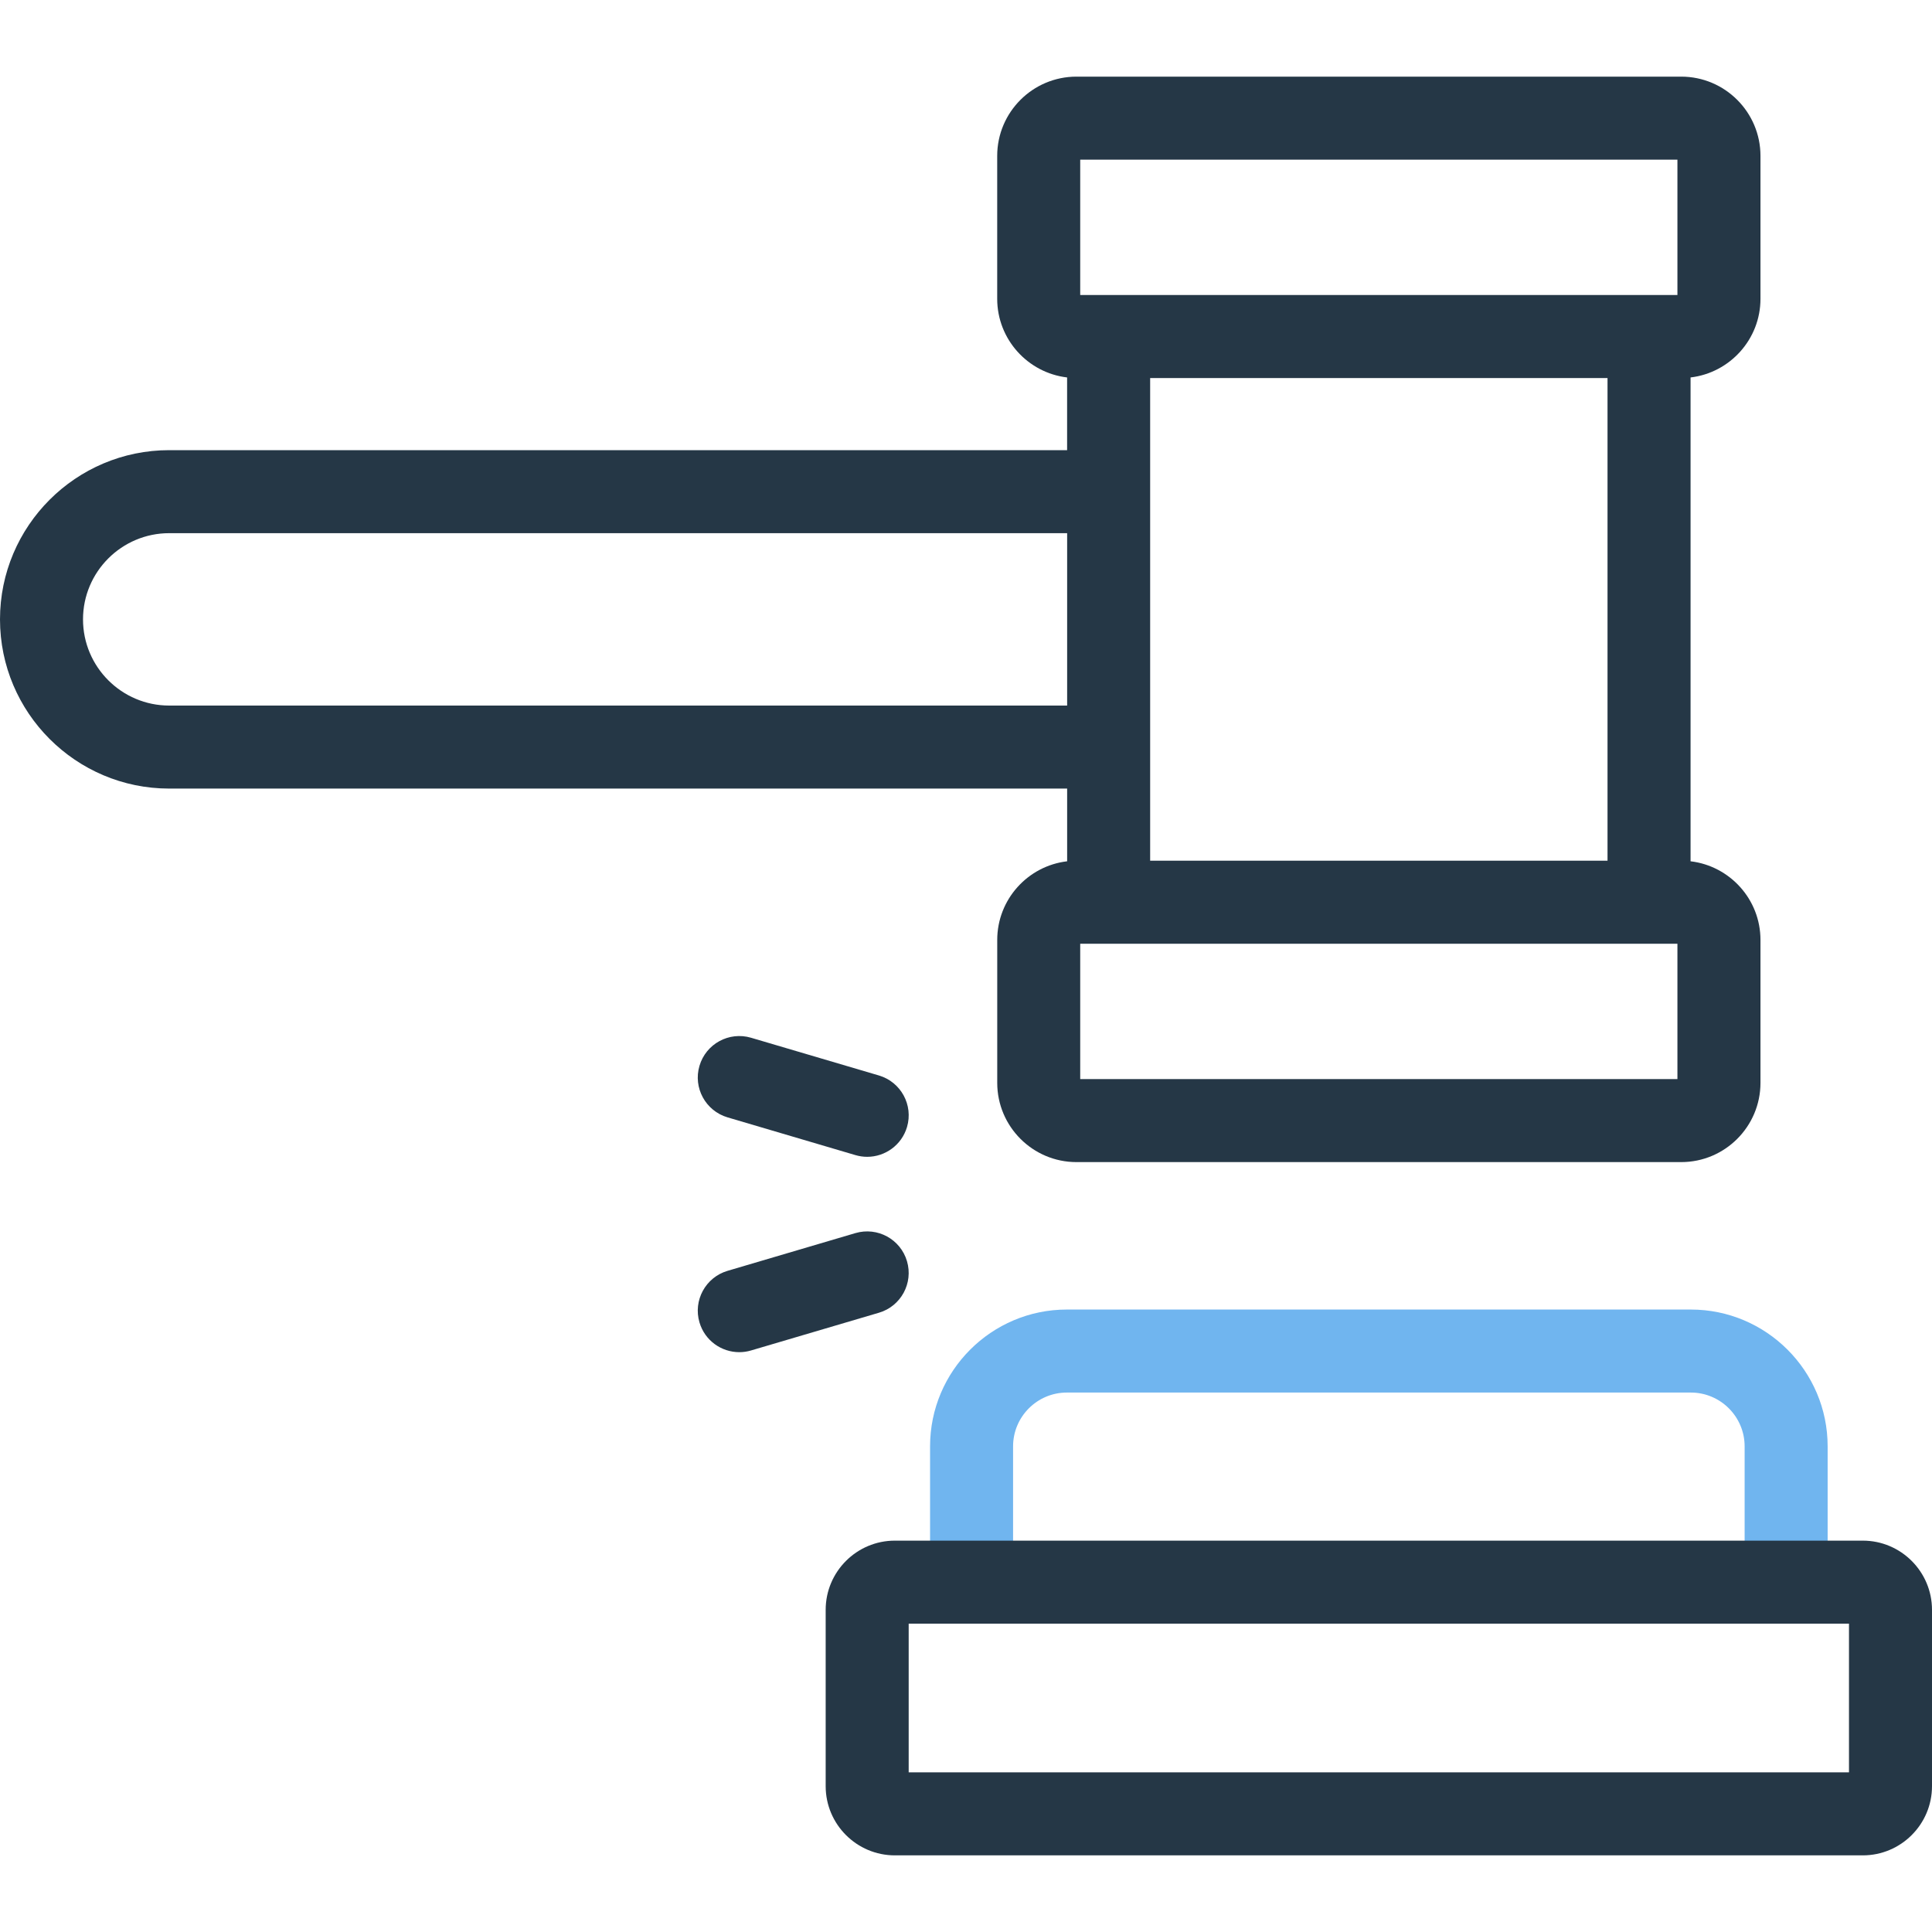
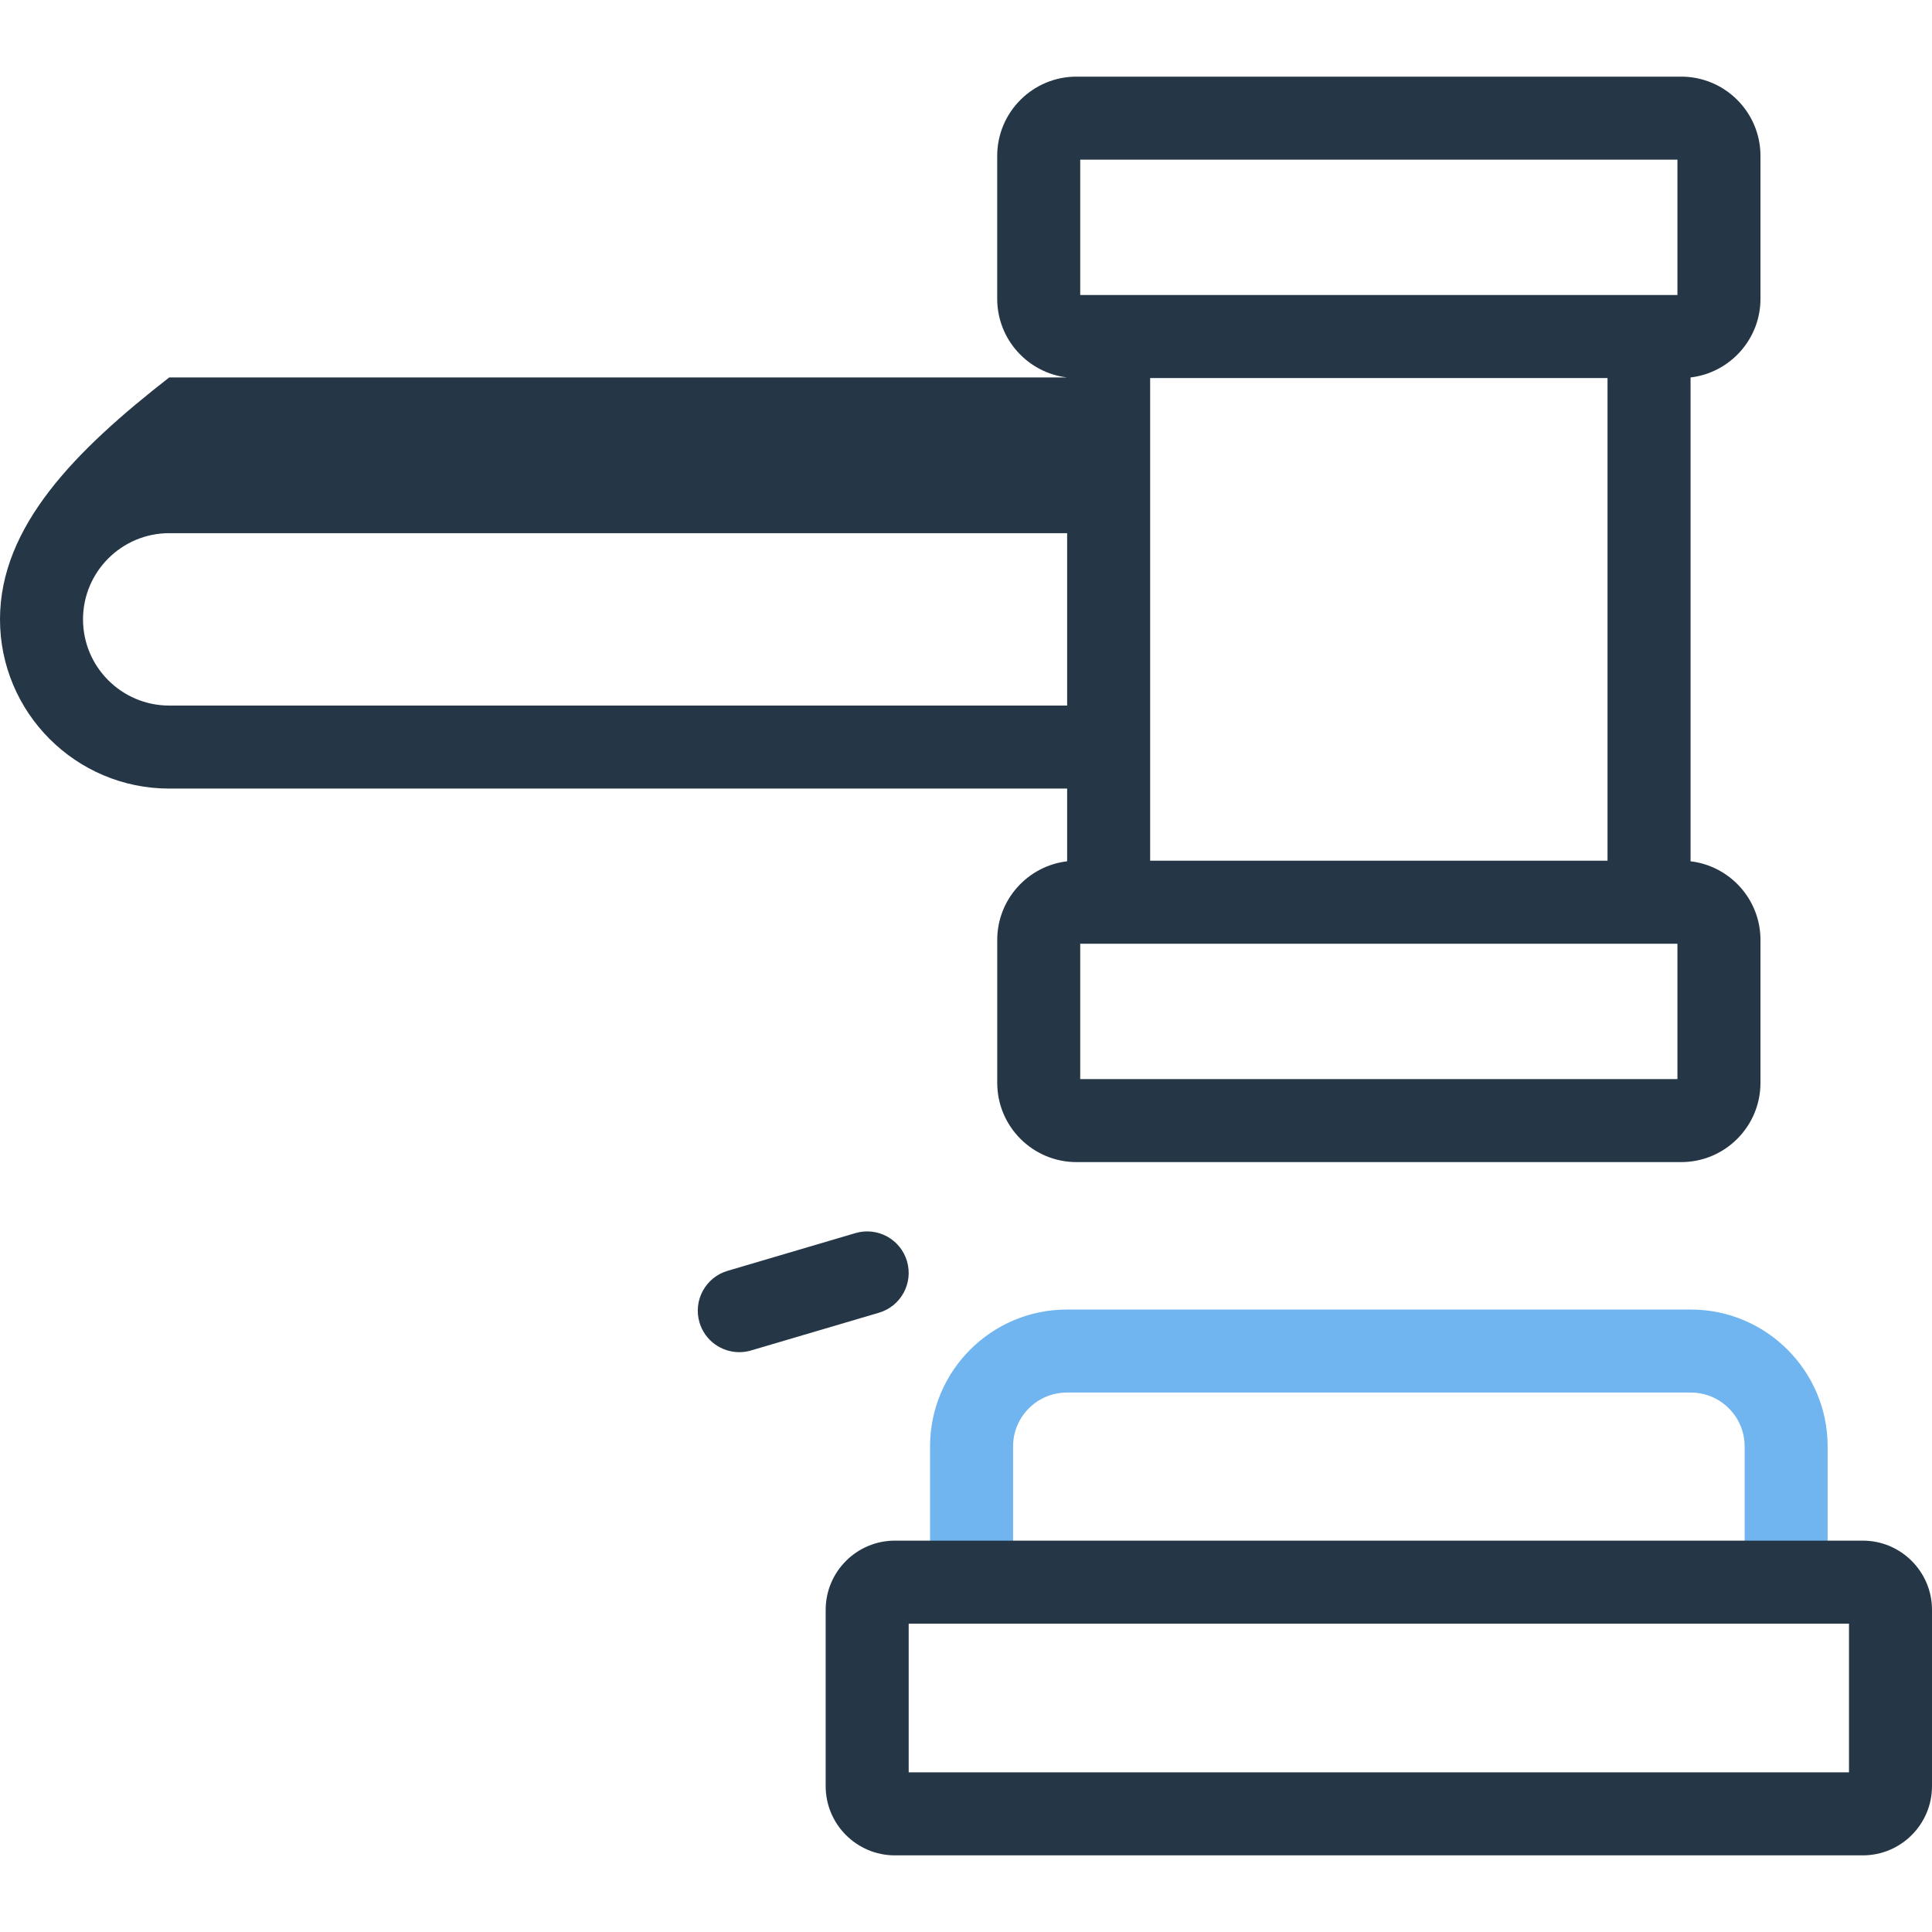
<svg xmlns="http://www.w3.org/2000/svg" width="60" height="60" viewBox="0 0 60 60" fill="none">
  <path d="M55.469 49.838C54.758 49.838 54.181 49.261 54.181 48.549V44.918C54.181 43.997 53.431 43.247 52.51 43.247H33.132C32.211 43.247 31.462 43.997 31.462 44.918V48.549C31.462 49.261 30.885 49.838 30.173 49.838C29.461 49.838 28.884 49.261 28.884 48.549V44.918C28.884 42.575 30.79 40.669 33.132 40.669H52.51C54.853 40.669 56.759 42.575 56.759 44.918V48.549C56.759 49.261 56.181 49.838 55.469 49.838Z" fill="#70B5EF" />
  <path d="M57.851 47.846H27.791C26.606 47.846 25.642 48.81 25.642 49.995V55.471C25.642 56.656 26.606 57.62 27.791 57.62H57.851C59.036 57.62 60 56.656 60 55.471V49.995C60 48.81 59.036 47.846 57.851 47.846ZM57.422 55.042H28.22V50.424H57.422V55.042Z" fill="#253746" />
-   <path d="M22.595 34.701L26.566 35.873C26.688 35.909 26.811 35.926 26.932 35.926C27.488 35.926 28.002 35.562 28.168 35.001C28.369 34.318 27.979 33.602 27.296 33.4L23.324 32.228C22.641 32.027 21.924 32.417 21.723 33.1C21.521 33.782 21.912 34.499 22.595 34.701Z" fill="#253746" />
  <path d="M28.167 39.167C27.966 38.484 27.249 38.094 26.566 38.295L22.595 39.467C21.912 39.669 21.521 40.386 21.723 41.069C21.888 41.63 22.402 41.993 22.959 41.993C23.079 41.993 23.202 41.976 23.324 41.94L27.296 40.768C27.979 40.567 28.369 39.85 28.167 39.167Z" fill="#253746" />
-   <path d="M33.141 26.748C31.92 26.892 30.97 27.932 30.97 29.19V33.629C30.97 34.986 32.074 36.09 33.43 36.09H52.212C53.569 36.09 54.673 34.986 54.673 33.629V29.19C54.673 27.932 53.722 26.892 52.502 26.748V11.722C53.722 11.578 54.673 10.538 54.673 9.28V4.841C54.673 3.484 53.569 2.38 52.212 2.38H33.43C32.073 2.38 30.969 3.484 30.969 4.841V9.28C30.969 10.538 31.92 11.578 33.14 11.722V13.98H5.255C2.357 13.98 0 16.337 0 19.235C0 22.133 2.357 24.49 5.255 24.49H33.141V26.748ZM49.923 11.741V26.73H35.719V23.201V15.269V11.741H49.923ZM52.094 33.512H33.547V29.308H52.094V33.512ZM33.547 4.958H52.094V9.162H33.547V4.958ZM5.255 21.912C3.779 21.912 2.578 20.711 2.578 19.235C2.578 17.759 3.779 16.558 5.255 16.558H33.141V21.912H5.255Z" fill="#253746" />
+   <path d="M33.141 26.748C31.92 26.892 30.97 27.932 30.97 29.19V33.629C30.97 34.986 32.074 36.09 33.43 36.09H52.212C53.569 36.09 54.673 34.986 54.673 33.629V29.19C54.673 27.932 53.722 26.892 52.502 26.748V11.722C53.722 11.578 54.673 10.538 54.673 9.28V4.841C54.673 3.484 53.569 2.38 52.212 2.38H33.43C32.073 2.38 30.969 3.484 30.969 4.841V9.28C30.969 10.538 31.92 11.578 33.14 11.722H5.255C2.357 13.98 0 16.337 0 19.235C0 22.133 2.357 24.49 5.255 24.49H33.141V26.748ZM49.923 11.741V26.73H35.719V23.201V15.269V11.741H49.923ZM52.094 33.512H33.547V29.308H52.094V33.512ZM33.547 4.958H52.094V9.162H33.547V4.958ZM5.255 21.912C3.779 21.912 2.578 20.711 2.578 19.235C2.578 17.759 3.779 16.558 5.255 16.558H33.141V21.912H5.255Z" fill="#253746" />
</svg>